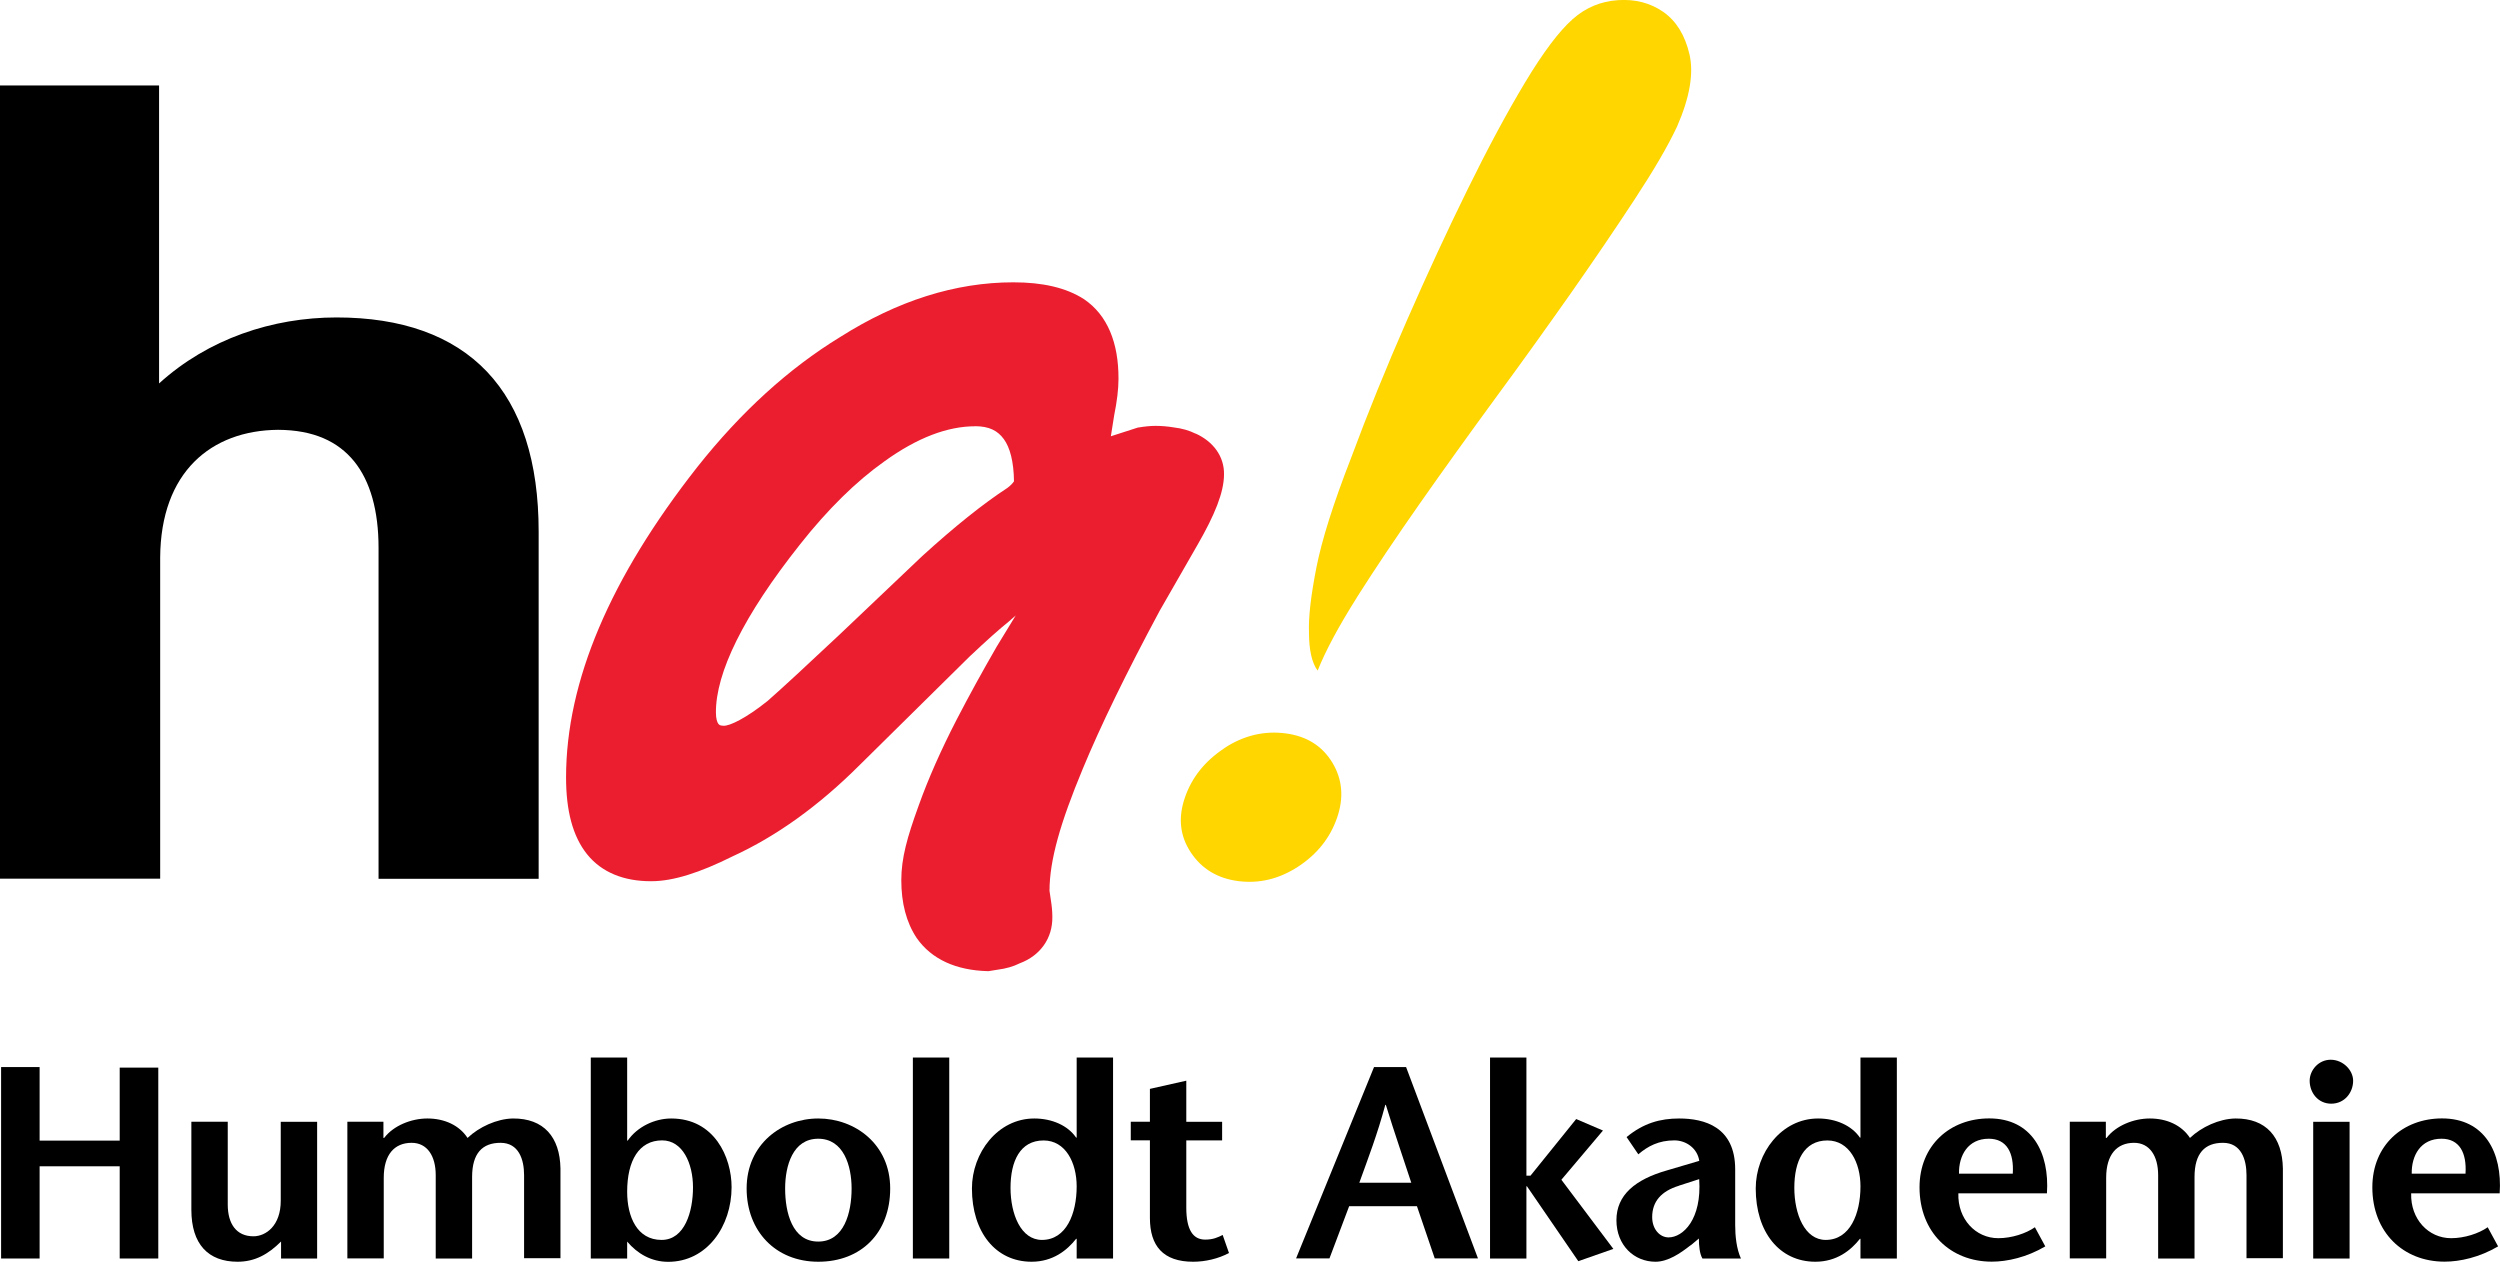
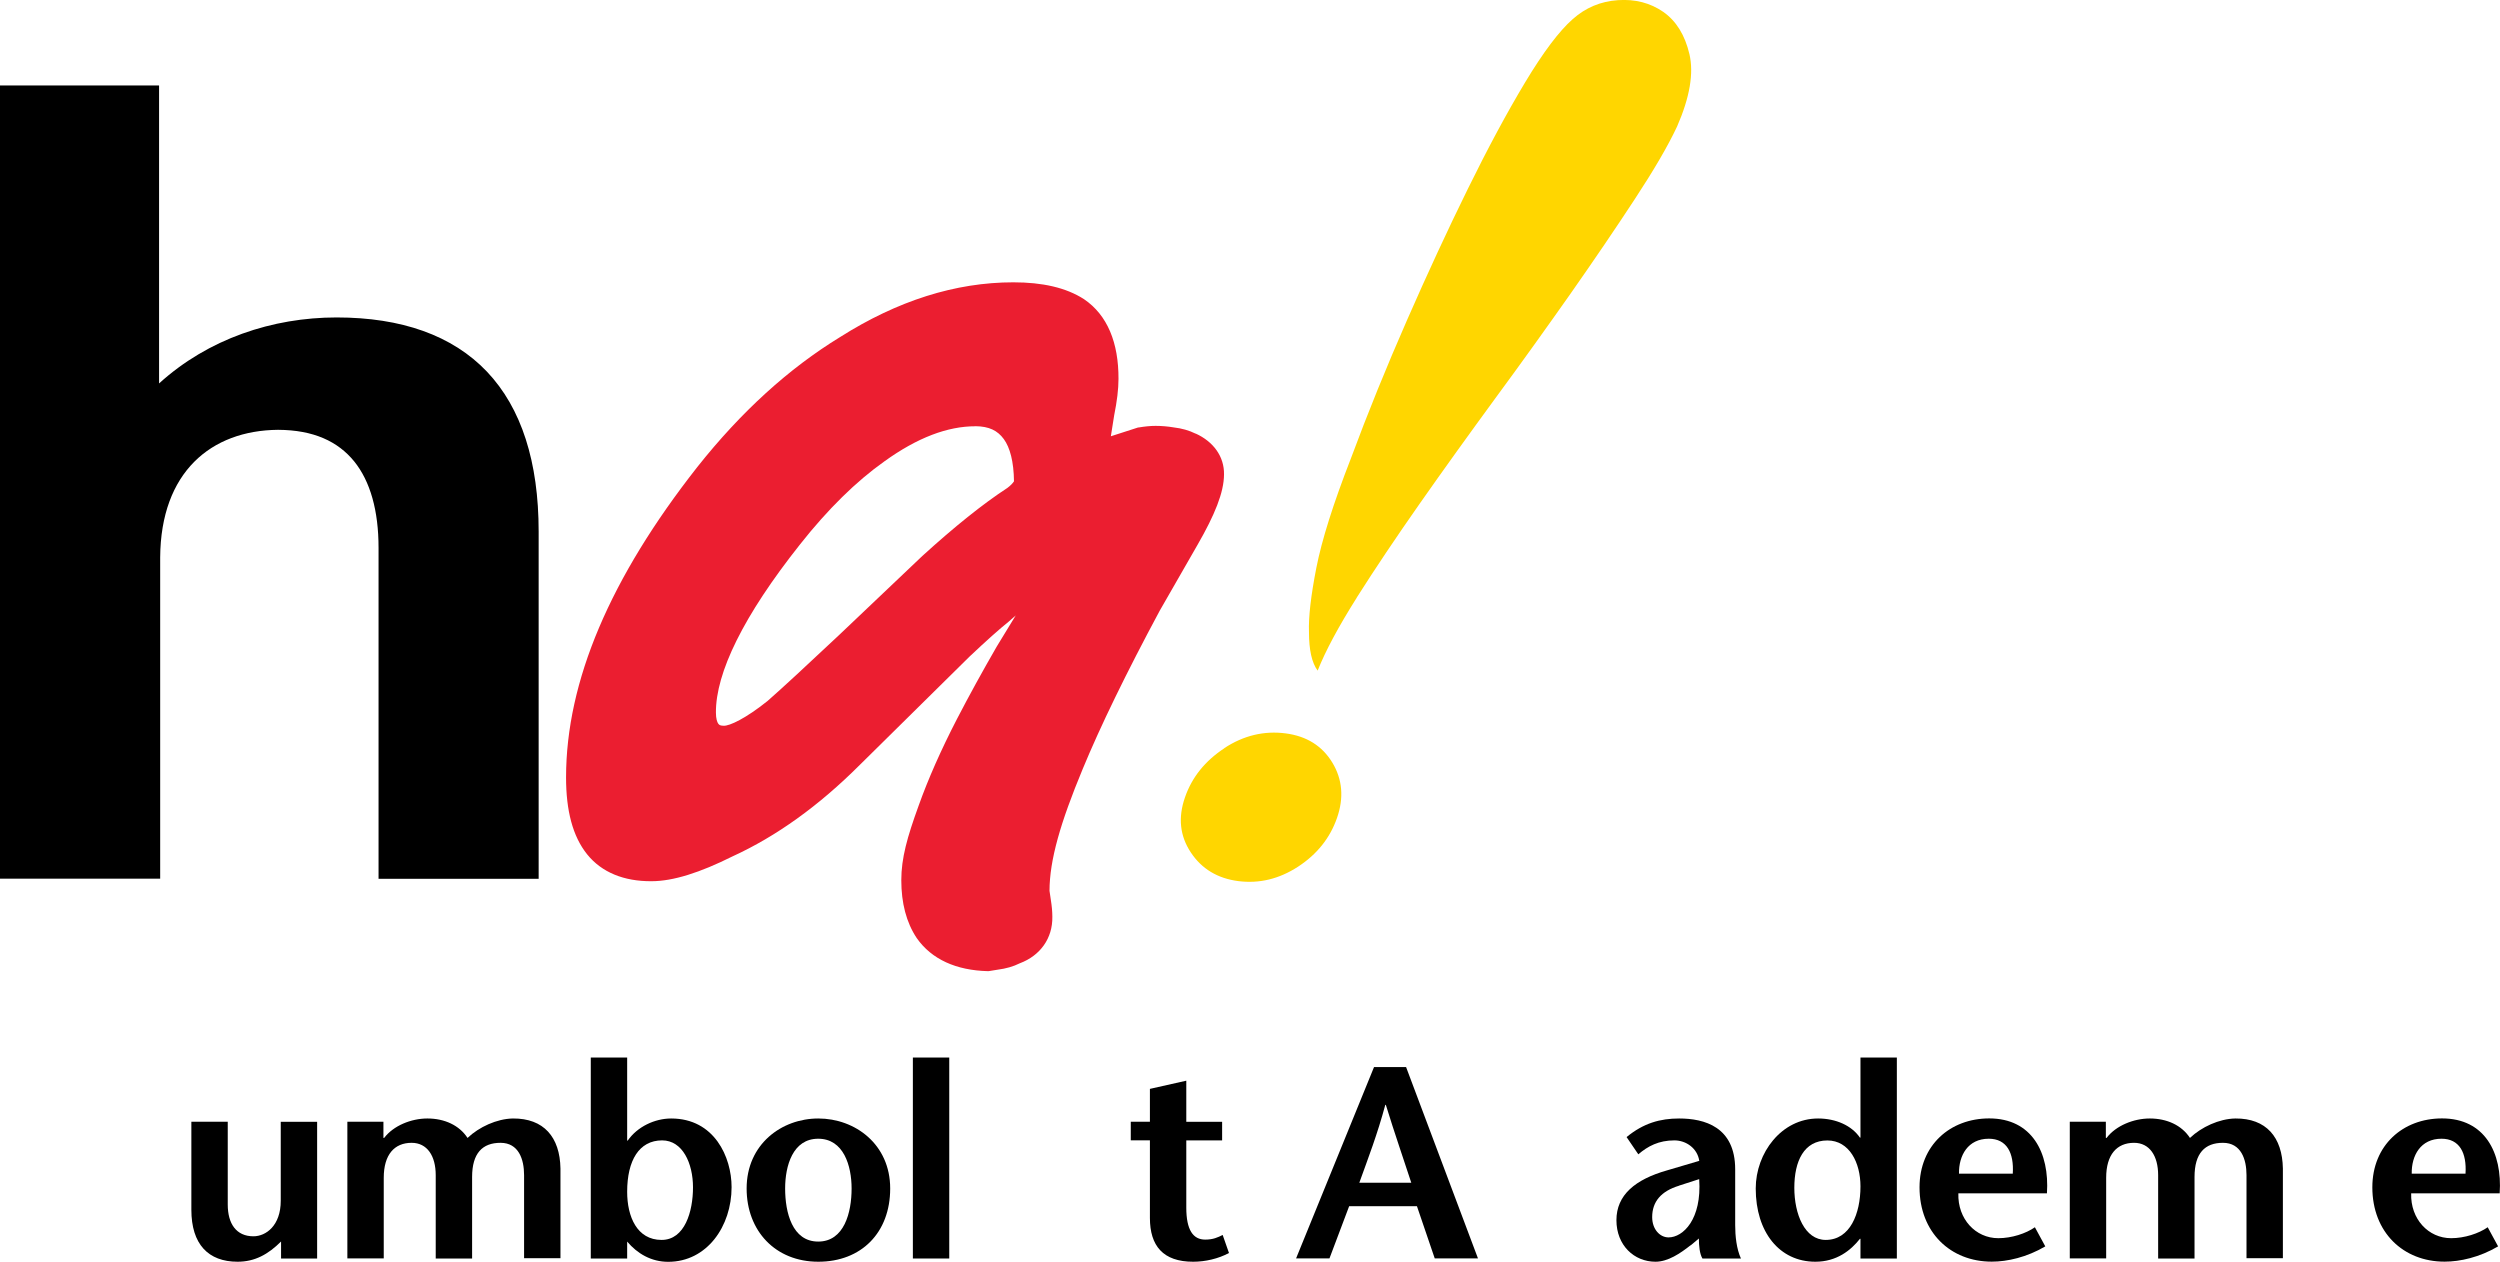
<svg xmlns="http://www.w3.org/2000/svg" id="Textos" viewBox="0 0 317.46 160.22">
  <defs>
    <style>.cls-1{fill:#ffd600;}.cls-1,.cls-2,.cls-3{stroke-width:0px;}.cls-2{fill:#000;}.cls-3{fill:#eb1e30;}</style>
  </defs>
  <path class="cls-2" d="M48.07,111.58v-42.03c0-4.68-1.04-8.43-3.1-10.97-2.06-2.52-5.13-3.98-9.67-4-8.49.08-14.89,5.36-14.96,16.21v40.79H0V10.85h20.2v37.84c6.24-5.67,14.41-8.38,22.54-8.38,8.23,0,14.71,2.27,19.1,6.89,4.38,4.62,6.56,11.46,6.56,20.29v44.1h-20.33Z" />
  <path class="cls-1" d="M155.47,95c2.45-1.61,5.06-2.23,7.8-1.87,2.65.35,4.62,1.58,5.91,3.7,1.29,2.13,1.49,4.47.6,7.03-.89,2.56-2.54,4.62-4.94,6.19-2.41,1.57-4.93,2.17-7.58,1.84-2.65-.34-4.67-1.56-6.05-3.65-1.39-2.1-1.63-4.42-.74-6.98.88-2.56,2.56-4.64,5.01-6.25M172.28,75.89c2.32-3.66,4.99-7.64,8.01-11.95,3.02-4.31,6.21-8.74,9.56-13.32,3.36-4.56,6.54-9.01,9.57-13.31,3.02-4.31,5.74-8.31,8.15-11.99,2.42-3.68,4.22-6.76,5.39-9.25,1.62-3.71,2.14-6.78,1.57-9.2-.57-2.42-1.68-4.21-3.32-5.36-1.65-1.14-3.56-1.64-5.76-1.49-2.2.15-4.11.96-5.73,2.4-1.73,1.52-3.75,4.21-6.06,8.05-2.31,3.85-4.73,8.35-7.27,13.52-2.54,5.16-5.11,10.71-7.72,16.66-2.61,5.95-4.99,11.8-7.13,17.57-2.24,5.75-3.7,10.38-4.39,13.91-.69,3.53-1,6.24-.93,8.14,0,2.26.36,3.89,1.1,4.89,1-2.52,2.66-5.61,4.97-9.27" />
  <path class="cls-3" d="M151.83,55.07c-.82-.41-1.77-.68-2.81-.8-.72-.12-1.5-.19-2.27-.19-.67,0-1.38.07-2.14.2h-.08s-3.47,1.12-3.47,1.12l.42-2.65c.36-1.79.55-3.33.55-4.63.02-4.59-1.4-8.11-4.38-10.13-2.28-1.47-5.28-2.14-8.97-2.14-7.37,0-14.72,2.34-22,6.95-6.54,4-12.59,9.51-18.13,16.5-11.05,14.06-16.67,27.19-16.67,39.43,0,4.18.83,7.46,2.68,9.76,1.85,2.3,4.69,3.43,8.16,3.41,2.77,0,6.16-1.09,10.29-3.15,5.58-2.55,10.98-6.43,16.18-11.63l13.95-13.77c2.12-2,3.78-3.48,4.93-4.4.35-.31.65-.58.91-.8l-2.41,3.95c-1.81,3.14-3.49,6.19-5.04,9.18-2.05,3.97-3.67,7.64-4.88,11.03-1.45,4-2.2,6.65-2.2,9.46,0,2.88.63,5.36,1.96,7.35,1.89,2.71,5.03,4.1,9.03,4.2h.1s1.17-.19,1.17-.19c1.01-.13,1.95-.39,2.79-.81,2.59-.97,4.18-3.17,4.13-5.91,0-.67-.07-1.38-.19-2.13l-.17-1.16c.01-3.94,1.39-8.66,4.21-15.46,2.25-5.44,5.51-12.15,9.79-20.12l4.81-8.38h0c2.17-3.77,3.34-6.63,3.35-8.91.04-2.29-1.36-4.18-3.61-5.2M123.86,54.12c1.75.02,2.81.55,3.61,1.64.78,1.07,1.26,2.85,1.29,5.36h0c-.16.25-.43.53-.84.84-3.11,2.03-6.72,4.93-10.8,8.64l-10.56,10.03c-4.17,3.92-7.21,6.73-9.09,8.38-2.74,2.2-4.84,3.2-5.6,3.15-.44-.02-.52-.09-.66-.26-.14-.18-.3-.64-.3-1.41-.03-5.04,3.47-12.27,10.69-21.37,3.54-4.48,7.11-7.98,10.7-10.53,4.19-3.02,8.04-4.47,11.58-4.46" />
-   <polygon class="cls-2" points="20.1 159.81 15.2 159.81 15.2 148.1 5.03 148.1 5.03 159.81 .14 159.81 .14 135.5 5.03 135.5 5.03 144.84 15.2 144.84 15.2 135.57 20.1 135.57 20.1 159.81" />
  <path class="cls-2" d="M35.69,157.65c-1.63,1.63-3.33,2.57-5.52,2.57-3.72,0-5.87-2.22-5.87-6.6v-11.18h4.62v10.52c0,2.43,1.08,4.03,3.26,4.03,1.6,0,3.47-1.36,3.47-4.51v-10.03h4.62v17.36h-4.58v-2.15Z" />
  <path class="cls-2" d="M48.71,144.5h.07c1.18-1.56,3.44-2.47,5.49-2.47,2.19,0,4.06.87,5.1,2.47,1.46-1.39,3.71-2.43,5.76-2.47,3.92-.03,5.97,2.36,6.04,6.35v11.39h-4.62v-10.55c0-2.01-.69-4.1-2.99-4.1s-3.61,1.32-3.61,4.34v10.35h-4.62v-10.59c0-2.43-1.08-4.1-3.06-4.1-2.19,0-3.54,1.5-3.54,4.44v10.24h-4.62v-17.36h4.58v2.05Z" />
  <path class="cls-2" d="M75.02,134.29h4.62v10.55h.07c1.22-1.77,3.44-2.81,5.52-2.81,5.48,0,7.67,4.9,7.67,8.72,0,4.96-3.12,9.48-8.05,9.48-2.15,0-3.92-1.04-5.21-2.57v2.15h-4.62v-25.52ZM79.64,151.34c0,3.16,1.25,6.11,4.37,6.11,2.95,0,3.99-3.61,3.99-6.67s-1.32-5.97-3.92-5.97c-2.92,0-4.44,2.54-4.44,6.53" />
  <path class="cls-2" d="M94.81,150.92c0-5.62,4.44-8.89,9.1-8.89s9.13,3.26,9.13,8.89-3.68,9.3-9.13,9.3-9.1-3.92-9.1-9.3M108.14,150.92c0-2.88-1.01-6.32-4.24-6.32s-4.2,3.44-4.2,6.32c0,3.05.9,6.74,4.2,6.74s4.24-3.68,4.24-6.74" />
  <rect class="cls-2" x="115.92" y="134.29" width="4.62" height="25.52" />
-   <path class="cls-2" d="M136.72,157.31h-.07c-1.15,1.46-2.95,2.91-5.66,2.91-4.55,0-7.57-3.75-7.57-9.3,0-4.51,3.26-8.89,7.92-8.89,2.26,0,4.27.9,5.31,2.43h.07v-10.17h4.62v25.52h-4.62v-2.5ZM128.32,150.82c0,3.37,1.32,6.63,3.99,6.63,3.09,0,4.41-3.33,4.41-6.8,0-3.02-1.42-5.83-4.2-5.83-2.99,0-4.2,2.64-4.2,6.01" />
  <path class="cls-2" d="M150.64,142.45h4.55v2.36h-4.55v8.54c0,2.85.87,4.06,2.4,4.06,1.01,0,1.6-.28,2.22-.59l.8,2.29c-1.35.73-3.02,1.11-4.55,1.11-3.82,0-5.49-2.02-5.49-5.56v-9.86h-2.43v-2.36h2.43v-4.17l4.62-1.04v5.21Z" />
-   <path class="cls-2" d="M178.55,135.5l9.13,24.3h-5.49l-2.26-6.63h-8.61l-2.5,6.63h-4.24l9.9-24.3h4.06ZM179.21,150.19c-1.04-3.2-2.08-6.15-3.23-9.89h-.07c-1.01,3.75-2.15,6.7-3.3,9.89h6.6Z" />
-   <polygon class="cls-2" points="189.21 134.29 193.83 134.29 193.83 149.29 194.35 149.29 200.15 142.1 203.55 143.56 198.27 149.81 204.87 158.59 200.42 160.15 193.9 150.64 193.83 150.64 193.83 159.81 189.21 159.81 189.21 134.29" />
+   <path class="cls-2" d="M178.55,135.5l9.13,24.3h-5.49l-2.26-6.63h-8.61l-2.5,6.63h-4.24l9.9-24.3h4.06ZM179.21,150.19c-1.04-3.2-2.08-6.15-3.23-9.89h-.07c-1.01,3.75-2.15,6.7-3.3,9.89Z" />
  <path class="cls-2" d="M214.66,158.14c-1.28,1.01-2.85,2.08-4.44,2.08-2.71,0-4.96-2.08-4.96-5.28s2.39-5.17,6.42-6.32l4.1-1.21c-.24-1.6-1.67-2.6-3.16-2.6-1.98,0-3.37.73-4.58,1.77l-1.49-2.19c2.15-1.77,4.27-2.36,6.67-2.36,3.19,0,7.12,1.04,7.12,6.46v7.08c0,1.39.17,3.02.73,4.24h-4.89c-.35-.59-.45-1.6-.45-2.54l-1.04.87ZM213.2,150.57c-2.26.69-3.4,2.01-3.4,3.99,0,1.53.97,2.57,2.08,2.57,1.84,0,4.24-2.29,3.89-7.4l-2.57.83Z" />
  <path class="cls-2" d="M236.25,157.31h-.07c-1.15,1.46-2.95,2.91-5.66,2.91-4.55,0-7.57-3.75-7.57-9.3,0-4.51,3.26-8.89,7.92-8.89,2.26,0,4.27.9,5.31,2.43h.07v-10.17h4.62v25.52h-4.62v-2.5ZM227.85,150.82c0,3.37,1.32,6.63,3.99,6.63,3.09,0,4.41-3.33,4.41-6.8,0-3.02-1.42-5.83-4.2-5.83-2.99,0-4.2,2.64-4.2,6.01" />
  <path class="cls-2" d="M248.68,151.54c-.1,3.26,2.19,5.69,5.07,5.69,1.7,0,3.51-.59,4.65-1.39l1.32,2.43c-2.36,1.39-4.83,1.94-6.8,1.94-5.24,0-9.17-3.72-9.17-9.44,0-5.35,3.89-8.75,8.85-8.75,5.42,0,7.67,4.34,7.33,9.51h-11.25ZM255.59,149.04c.17-2.64-.76-4.44-3.05-4.44-2.64,0-3.82,2.12-3.78,4.44h6.84Z" />
  <path class="cls-2" d="M267.43,144.5h.07c1.18-1.56,3.44-2.47,5.49-2.47,2.19,0,4.06.87,5.1,2.47,1.46-1.39,3.71-2.43,5.76-2.47,3.92-.03,5.97,2.36,6.04,6.35v11.39h-4.62v-10.55c0-2.01-.69-4.1-2.99-4.1s-3.61,1.32-3.61,4.34v10.35h-4.62v-10.59c0-2.43-1.08-4.1-3.06-4.1-2.19,0-3.54,1.5-3.54,4.44v10.24h-4.62v-17.36h4.58v2.05Z" />
-   <path class="cls-2" d="M293.29,137.24c0-1.32,1.11-2.67,2.67-2.67s2.85,1.32,2.85,2.67c0,1.49-1.08,2.91-2.78,2.91s-2.74-1.42-2.74-2.91M298.36,159.81h-4.62v-17.36h4.62v17.36Z" />
  <path class="cls-2" d="M306.18,151.54c-.1,3.26,2.19,5.69,5.07,5.69,1.7,0,3.51-.59,4.65-1.39l1.32,2.43c-2.36,1.39-4.83,1.94-6.8,1.94-5.24,0-9.17-3.72-9.17-9.44,0-5.35,3.89-8.75,8.85-8.75,5.42,0,7.67,4.34,7.32,9.51h-11.25ZM313.08,149.04c.17-2.64-.76-4.44-3.05-4.44-2.64,0-3.82,2.12-3.78,4.44h6.84Z" />
</svg>